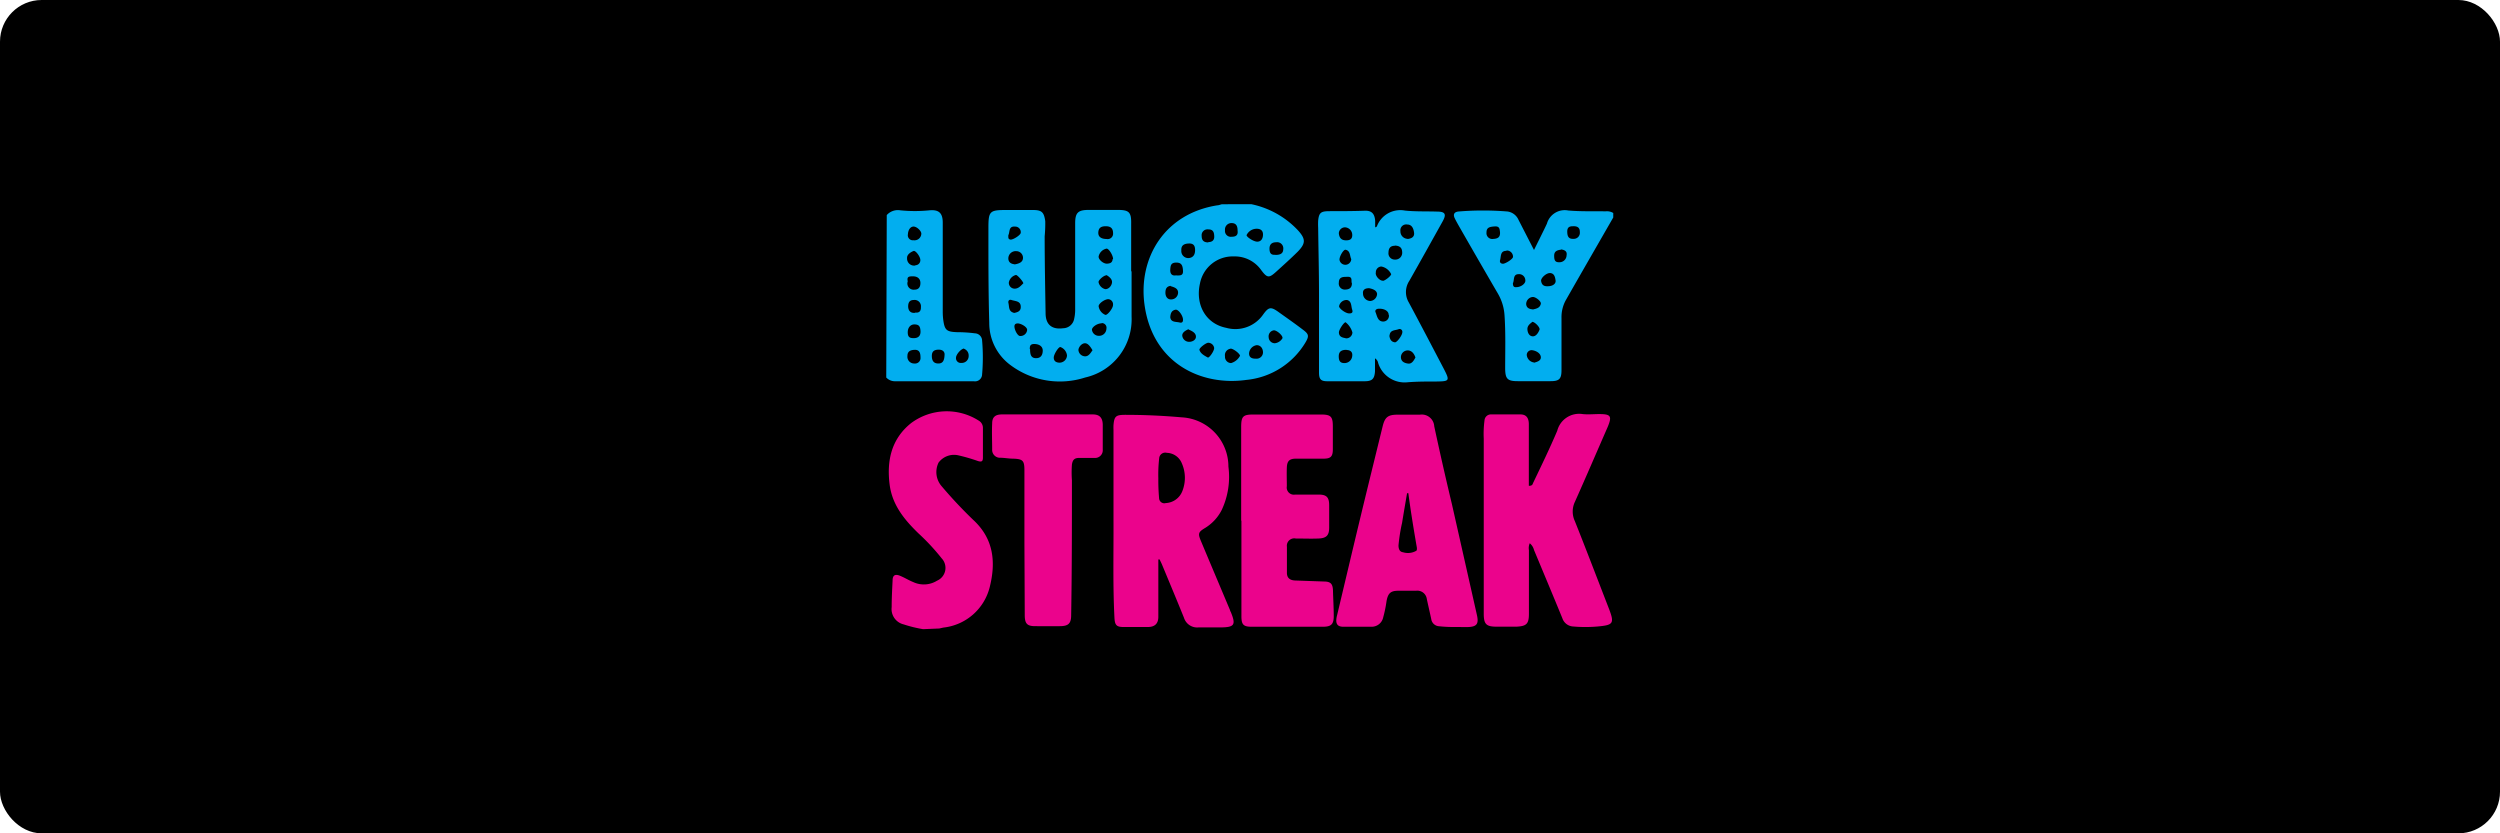
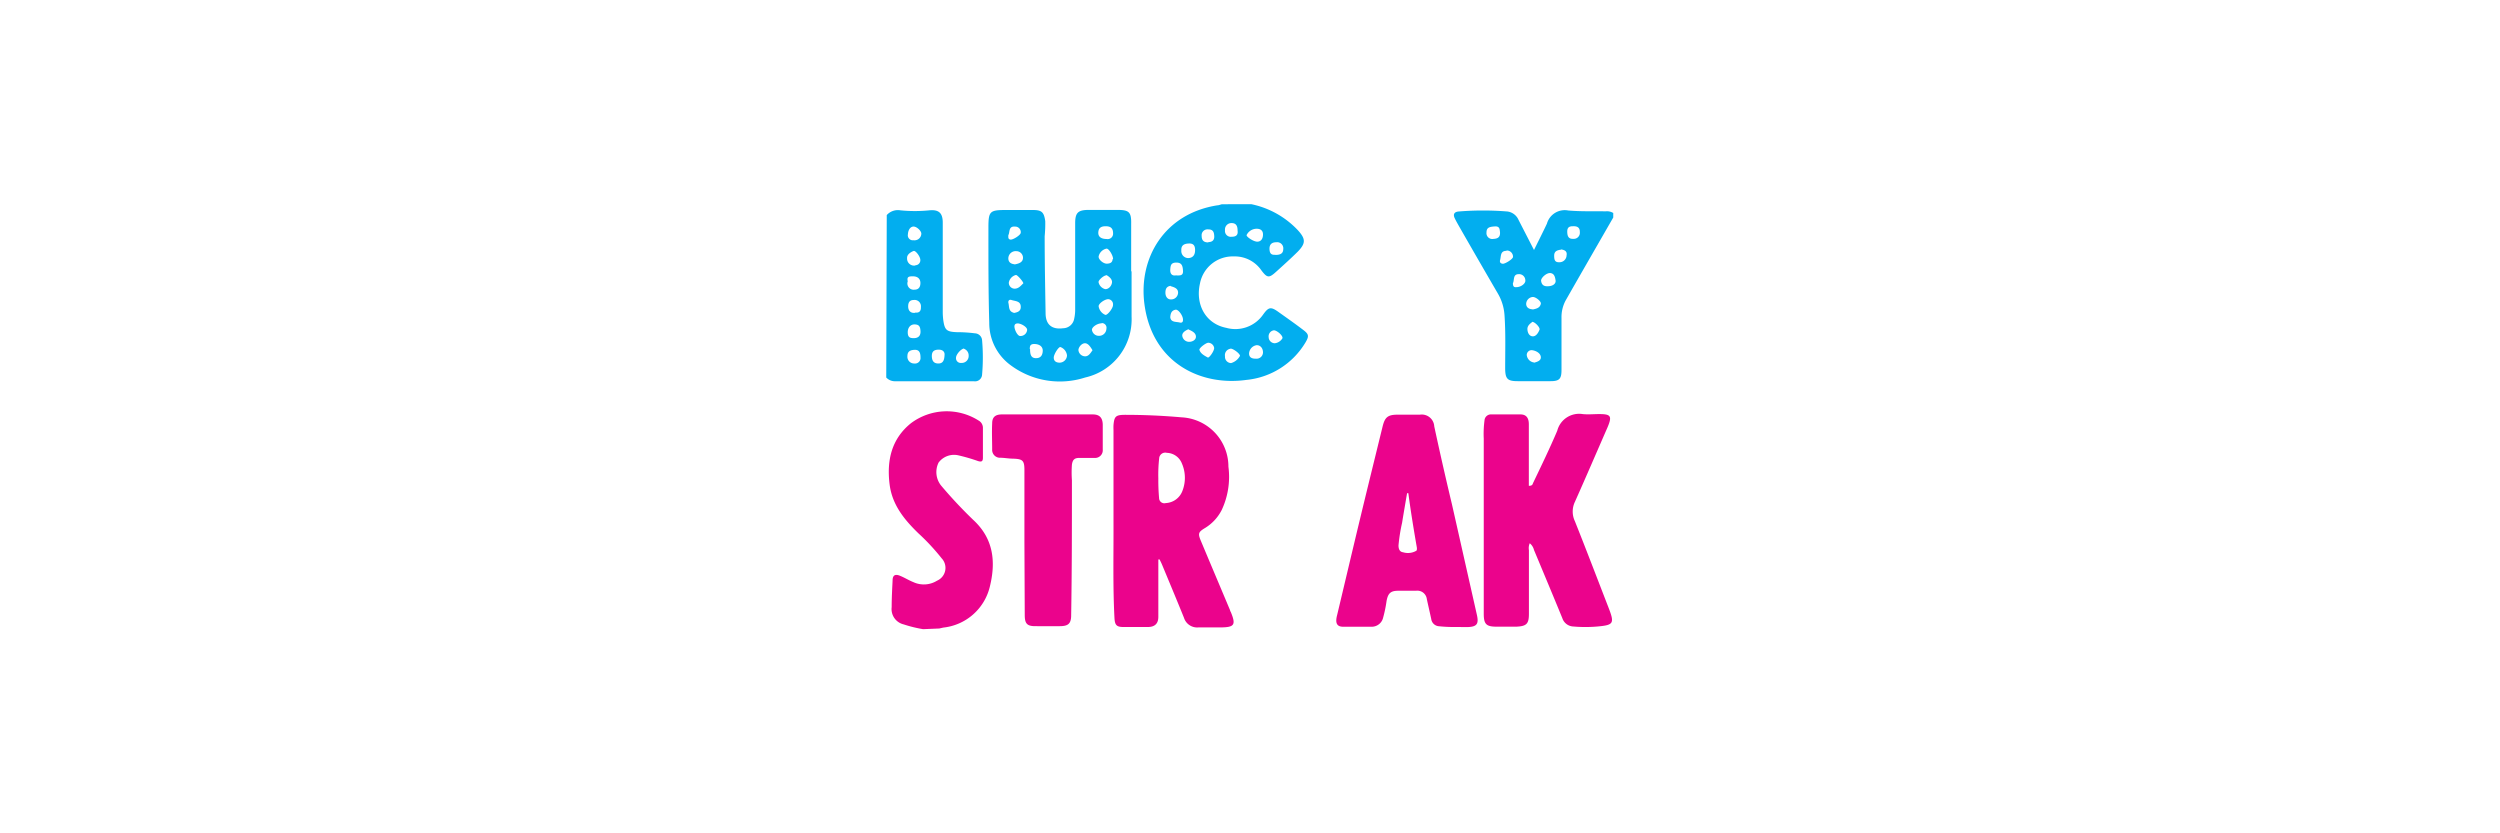
<svg xmlns="http://www.w3.org/2000/svg" id="Layer_1" data-name="Layer 1" viewBox="0 0 300 100">
  <defs>
    <style>.cls-1{fill:#02aeef;}.cls-2{fill:#eb038c;}</style>
  </defs>
  <title>Deposit-Logo-Master-File</title>
-   <rect width="300" height="100" rx="5" ry="5" />
  <path class="cls-1" d="M150.15,24.5a10.64,10.64,0,0,1,5.56,3.09c1,1.08,1,1.61,0,2.63-.82.81-1.69,1.59-2.55,2.37s-1.08.81-1.81-.17a3.88,3.88,0,0,0-3.3-1.65A4,4,0,0,0,144,34c-.59,2.58.71,4.86,3.15,5.34a4.06,4.06,0,0,0,4.43-1.6c.66-.92.93-.95,1.84-.3s2,1.41,2.94,2.13c.7.52.75.76.3,1.52a9.31,9.31,0,0,1-7.1,4.5c-5.44.76-11.3-2-12.23-9.11-.72-5.52,2.39-10.83,8.74-11.84.19,0,.37-.09.56-.13Zm-8.39,5.55a.84.84,0,0,0,.88.92c.6-.06.78-.48.77-1s-.22-.77-.75-.75S141.72,29.41,141.76,30.05ZM150.87,29c.43,0,.68-.32.69-.84s-.32-.72-.8-.71a1.35,1.35,0,0,0-1.16.74C149.49,28.37,150.4,29,150.87,29Zm-3.21,12.85a.77.77,0,0,0-.66.9.75.75,0,0,0,.73.82,1.77,1.77,0,0,0,1.07-.87C148.8,42.44,148,41.83,147.66,41.83Zm3.9.46c0-.55-.33-.89-.75-.89a1.06,1.06,0,0,0-.92,1c0,.51.39.63.81.62A.77.77,0,0,0,151.56,42.29Zm1.49-11.72c.51,0,.93-.12.94-.68a.74.74,0,0,0-.84-.84c-.51,0-.82.24-.81.79S152.55,30.62,153.05,30.57ZM145.7,41.76a.73.73,0,0,0-.71-.63c-.27,0-1.12.64-1.06.86.15.46.59.68,1,.91C145.08,43,145.7,42.15,145.7,41.76Zm2.81-14.09c0-.52-.15-.91-.74-.9a.77.77,0,0,0-.77.86.7.7,0,0,0,.8.78C148.3,28.41,148.59,28.23,148.51,27.67Zm-7.44,5.38c.47,0,.92.09.89-.54s-.16-1-.8-1-.7.34-.73.84S140.64,33.11,141.07,33.05Zm3.94-4c.39,0,.71-.18.7-.66s-.11-.87-.71-.86a.7.7,0,0,0-.8.78C144.2,28.87,144.47,29.09,145,29.09Zm-4.53,5.25c-.52.07-.63.41-.63.84s.24.83.72.79a.83.83,0,0,0,.8-.86C141.34,34.59,140.88,34.46,140.48,34.34Zm13.42,6.24c0-.36-.82-1-1.1-.89a.73.73,0,0,0-.56.82.74.74,0,0,0,.75.72A1.23,1.23,0,0,0,153.9,40.58Zm-13.47-2.49c.06.65.67.54,1.13.65.27.07.41-.05.4-.34,0-.48-.54-1.22-.87-1.2C140.6,37.24,140.46,37.58,140.43,38.09Zm2.2,1.45c-.38.16-.78.41-.76.78a.83.83,0,0,0,.84.74c.37,0,.84-.23.8-.67S143,39.71,142.63,39.54Z" />
  <path class="cls-2" d="M110.77,75.5a15.4,15.4,0,0,1-2.32-.57A1.89,1.89,0,0,1,107,72.86c0-1.07.06-2.13.11-3.19,0-.65.31-.82.91-.57s1,.52,1.57.75a3,3,0,0,0,2.86-.17A1.67,1.67,0,0,0,113,67a26.05,26.05,0,0,0-2.79-3c-1.68-1.63-3.13-3.39-3.45-5.82-.37-2.87.19-5.49,2.55-7.39a7.15,7.15,0,0,1,8.13-.32,1,1,0,0,1,.51.9c0,1.18,0,2.37,0,3.55,0,.46-.17.53-.58.41a21.44,21.44,0,0,0-2.37-.69,2.31,2.31,0,0,0-2.37.87,2.58,2.58,0,0,0,.32,2.78,54.67,54.67,0,0,0,3.82,4.08c2.5,2.29,2.74,5.11,2,8.07a6.45,6.45,0,0,1-5.57,4.87l-.49.11Z" />
  <path class="cls-1" d="M193.59,26.1c-1.9,3.31-3.82,6.63-5.71,9.95a4.23,4.23,0,0,0-.5,2.1q0,3.12,0,6.25c0,1.08-.27,1.34-1.32,1.34h-3.93c-1.23,0-1.49-.27-1.51-1.48,0-2.15.07-4.3-.08-6.46a5.92,5.92,0,0,0-.81-2.6Q177.33,31.08,175,27c-.15-.27-.31-.55-.44-.83-.23-.49,0-.75.47-.79a36,36,0,0,1,5.87,0,1.69,1.69,0,0,1,1.32,1L184.08,30c.56-1.14,1.07-2.14,1.55-3.16a2.22,2.22,0,0,1,2.56-1.58c1.5.13,3,.08,4.49.1a1.44,1.44,0,0,1,.91.2Zm-7.86,8.25c.61,0,1-.31.94-.7s-.14-.81-.6-.88-1.16.56-1.14.92C185,34.22,185.3,34.37,185.73,34.35ZM180,27.84c-.05-.28,0-.71-.62-.67s-1,.12-1,.72a.7.7,0,0,0,.82.78C179.72,28.64,180.05,28.48,180,27.84Zm8.72-.69c-.45,0-.66.18-.65.67s.13.87.72.84a.73.73,0,0,0,.79-.82C189.59,27.32,189.29,27.12,188.75,27.15Zm-4.82,10c.4-.1.89-.16,1-.7.07-.28-.64-.86-1-.81a.86.86,0,0,0-.76.84C183.16,36.89,183.45,37.1,183.93,37.12Zm.17,6.38c.35-.1.86-.22.83-.68s-.55-.75-1-.82a.58.58,0,0,0-.69.57A1,1,0,0,0,184.1,43.5Zm3.25-13.57c-.44.06-.82.17-.82.72s.11.81.63.79a.85.85,0,0,0,.86-.83C188.08,30.14,187.75,30,187.35,29.93Zm-5.77,4c0,.33.06.53.4.5.58,0,1.15-.45,1.09-.83a.75.75,0,0,0-.83-.73C181.57,32.92,181.72,33.55,181.58,33.92Zm-.78-3.86c-.76,0-.63.66-.76,1.11-.07.25.05.42.33.44s1.27-.59,1.22-.85A.74.74,0,0,0,180.8,30.06Zm3.07,8.56c-.25.2-.57.43-.55.86s.23.82.63.84.67-.41.82-.79C184.85,39.32,184.2,38.63,183.87,38.62Z" />
  <path class="cls-1" d="M106.41,25.81a1.79,1.79,0,0,1,1.64-.57,17.49,17.49,0,0,0,3.47,0c1.15-.11,1.61.33,1.61,1.48,0,3.55,0,7.1,0,10.66a7.83,7.83,0,0,0,.07,1.08c.17,1.15.4,1.35,1.6,1.4A17.54,17.54,0,0,1,117,40a.89.89,0,0,1,.85.83,23.74,23.74,0,0,1,0,4.13.85.85,0,0,1-1,.79c-3.17,0-6.33,0-9.5,0a1.4,1.4,0,0,1-1-.45Zm3.23,14.77c.55,0,.85-.28.82-.85s-.19-.79-.71-.8-.84.42-.82,1S109.23,40.57,109.64,40.58Zm3.71,1.94c0-.26-.17-.56-.7-.56s-.83.19-.83.75.21.91.78.91S113.33,43.23,113.35,42.52Zm-4.42-8.76a.75.75,0,0,0,.81,1c.5,0,.71-.32.71-.8s-.31-.79-.86-.8S108.81,33.21,108.93,33.76Zm1.53,9.13c0-.59-.17-.93-.7-.91s-.87.19-.87.74a.81.81,0,0,0,.83.9A.66.66,0,0,0,110.46,42.89Zm-.84-14.06a.82.82,0,0,0,.94-.79c0-.35-.6-.91-1-.85s-.59.51-.61.92A.6.6,0,0,0,109.62,28.83Zm.22,3a.6.6,0,0,0,.6-.64c0-.39-.57-1.17-.82-1.07s-.8.38-.77.85A.84.84,0,0,0,109.84,31.86Zm0,5.68c.47.05.69-.18.67-.67a.76.76,0,0,0-.87-.84c-.51,0-.66.33-.66.77S109.21,37.6,109.79,37.54Zm5.88,4.31c-.37,0-1,.71-1,1.11a.57.57,0,0,0,.64.62.83.83,0,0,0,.88-.86A.85.85,0,0,0,115.67,41.85Z" />
  <path class="cls-2" d="M139,67.14V71.7c0,.77,0,1.55,0,2.32s-.38,1.2-1.2,1.22c-1,0-2,0-3,0-.81,0-1-.24-1.06-1-.21-3.94-.1-7.89-.12-11.83,0-3.61,0-7.21,0-10.82a5.61,5.61,0,0,1,0-.58c.09-1.06.29-1.22,1.36-1.23,2.28,0,4.54.1,6.81.3A5.92,5.92,0,0,1,147.41,56a9.38,9.38,0,0,1-.79,5.17,5.38,5.38,0,0,1-2,2.18c-.83.5-.89.67-.5,1.59,1.16,2.77,2.33,5.53,3.49,8.29,0,.09.08.18.11.27.6,1.48.41,1.77-1.22,1.79-.9,0-1.79,0-2.69,0a1.66,1.66,0,0,1-1.73-1.15c-.86-2.13-1.75-4.25-2.63-6.37-.09-.22-.2-.43-.3-.64Zm0-9.72a23.41,23.41,0,0,0,.09,2.35.63.63,0,0,0,.8.6,2.25,2.25,0,0,0,2-1.46,4.32,4.32,0,0,0-.07-3.31,2,2,0,0,0-1.8-1.26.73.73,0,0,0-.92.67A17.47,17.47,0,0,0,139,57.42Z" />
  <path class="cls-2" d="M183.57,65.19a1.45,1.45,0,0,0-.1.83c0,2.54,0,5.08,0,7.62,0,1.21-.27,1.5-1.49,1.56-.8,0-1.6,0-2.4,0-1.24,0-1.53-.31-1.53-1.56v-21a12.24,12.24,0,0,1,.09-2.18.77.77,0,0,1,.83-.73c1.17,0,2.33,0,3.49,0,.66,0,1,.39,1,1.18,0,1.28,0,2.56,0,3.85V58.3c.45,0,.45-.21.51-.34,1-2.09,2-4.15,2.9-6.27a2.71,2.71,0,0,1,3.05-2c.65.07,1.31,0,2,0,1.39,0,1.54.25,1,1.55-1.31,3-2.6,6-3.94,9a2.7,2.7,0,0,0,0,2.29c1.39,3.48,2.73,7,4.08,10.48.69,1.8.56,2-1.36,2.17a16.55,16.55,0,0,1-2.9,0,1.45,1.45,0,0,1-1.32-1c-1.12-2.73-2.26-5.45-3.4-8.18A1.51,1.51,0,0,0,183.57,65.19Z" />
  <path class="cls-2" d="M174.58,75.24a16.42,16.42,0,0,1-1.9-.09,1,1,0,0,1-.93-.86c-.17-.8-.36-1.6-.53-2.4a1.15,1.15,0,0,0-1.3-1c-.7,0-1.4,0-2.11,0-.92,0-1.24.28-1.42,1.21a15.13,15.13,0,0,1-.41,2,1.41,1.41,0,0,1-1.36,1.11c-1.14,0-2.28,0-3.42,0-.79,0-1-.44-.74-1.42.93-3.9,1.85-7.81,2.79-11.71.88-3.65,1.78-7.29,2.67-10.93.27-1.08.62-1.37,1.71-1.39q1.38,0,2.76,0a1.5,1.5,0,0,1,1.72,1.4q1,4.66,2.12,9.34c1,4.43,2,8.86,3,13.3.24,1.07,0,1.42-1.14,1.45C175.63,75.25,175.17,75.24,174.58,75.24ZM169,59.18h-.15c-.2,1.18-.41,2.37-.6,3.56a20.65,20.65,0,0,0-.43,2.71c0,.4.12.77.54.82a2,2,0,0,0,1.6-.18c.08-.06.08-.27.06-.4C169.64,63.51,169.29,61.35,169,59.18Z" />
  <path class="cls-1" d="M135.79,32.57V38a7.15,7.15,0,0,1-5.57,7.3,9.89,9.89,0,0,1-8.91-1.45,6.28,6.28,0,0,1-2.6-5.11c-.11-3.8-.1-7.6-.1-11.4,0-2,.15-2.14,2.14-2.14,1.06,0,2.13,0,3.19,0s1.34.25,1.49,1.34a15.56,15.56,0,0,1-.07,1.81c0,3.07.06,6.14.11,9.22,0,1.37.74,2,2.1,1.82a1.37,1.37,0,0,0,1.33-1.13,4.89,4.89,0,0,0,.12-1c0-3.48,0-7,0-10.46,0-1.29.35-1.61,1.65-1.61,1.14,0,2.28,0,3.41,0,1.41,0,1.69.25,1.66,1.69v5.67Zm-3-3.89a.65.65,0,0,0,.78-.68c0-.59-.28-.84-.84-.85s-.88.16-.93.69S132.08,28.66,132.74,28.68Zm.78,2.41c0-.47-.55-1.33-.81-1.25a1.22,1.22,0,0,0-.92.91c-.07.37.55.91,1,.89S133.48,31.47,133.52,31.09Zm-6.41,12.43a.9.9,0,0,0,.88-.87,1.21,1.21,0,0,0-.78-1c-.2-.09-.81.86-.81,1.26S126.7,43.5,127.11,43.52ZM133,35.9c-.45,0-1.22.56-1.16.88a1.32,1.32,0,0,0,.79,1c.24.1.94-.8.93-1.17A.62.62,0,0,0,133,35.9Zm-9.39,6c0,.58.08,1.06.67,1.08s.83-.34.85-.87-.41-.82-1-.83S123.59,41.64,123.57,41.88Zm-1.85-10.17c.48-.09,1-.24,1-.8a.8.8,0,0,0-.79-.79A.88.88,0,0,0,121,31C121,31.45,121.29,31.66,121.72,31.71ZM122.8,34c0-.2-.75-1.06-.9-1a1.15,1.15,0,0,0-.84.9.7.7,0,0,0,.72.74C122.25,34.63,122.53,34.25,122.8,34Zm9.4,4.8c-.58,0-1.24.51-1.16.82a.83.83,0,0,0,.82.68.88.88,0,0,0,.91-.85A.56.56,0,0,0,132.2,38.77Zm.56-5.76c-.31,0-1,.6-.93.84a1.08,1.08,0,0,0,.81.82c.41,0,.75-.39.8-.79S133.1,33.19,132.76,33Zm-11.11,4.52c.47-.08.86-.22.84-.75,0-.7-.66-.66-1.11-.81-.28-.1-.43.11-.37.36C121.12,36.78,121,37.37,121.65,37.53Zm9.47,4.5c-.23-.38-.51-.85-.9-.87s-.78.43-.81.8a.82.82,0,0,0,.82.77C130.65,42.75,130.87,42.36,131.12,42ZM121,28.22c0,.25-.05.48.25.53s1.23-.54,1.24-.82a.67.67,0,0,0-.7-.74C121,27.13,121.21,27.85,121,28.22Zm2.25,11.33c0-.27-.6-.69-1.08-.74-.26,0-.42.07-.44.34,0,.45.4,1.2.7,1.17A.8.8,0,0,0,123.26,39.55Z" />
-   <path class="cls-1" d="M165,43c0,.57,0,1.07,0,1.56-.06.9-.34,1.18-1.21,1.19-1.5,0-3,0-4.51,0-.8,0-1-.26-1-1.06,0-3.15,0-6.3,0-9.45,0-2.63-.07-5.27-.1-7.91a8.43,8.43,0,0,1,0-.87c.1-.92.32-1.1,1.25-1.12,1.43,0,2.85,0,4.28-.05.87-.05,1.24.33,1.31,1.2,0,.24,0,.48,0,.69s.17,0,.2,0a3,3,0,0,1,3.38-1.91c1.28.13,2.56.08,3.84.12,1,0,1.15.32.68,1.17-1.33,2.39-2.66,4.78-4,7.14a2.44,2.44,0,0,0-.06,2.6c1.43,2.66,2.83,5.35,4.22,8,.71,1.38.65,1.46-.87,1.48-1.16,0-2.32,0-3.48.09a3.32,3.32,0,0,1-3.55-2.31A.83.83,0,0,0,165,43Zm3.91-14.32c.45-.05.84-.24.78-.74s-.25-1-.83-1a.7.7,0,0,0-.81.79A.89.89,0,0,0,168.9,28.66Zm-1.51.81c-.56,0-.77.3-.78.8a.75.75,0,0,0,.76.86.82.82,0,0,0,.88-.91C168.24,29.66,167.88,29.49,167.39,29.47Zm-1.46,4.21c.26,0,1-.6,1-.8a1.65,1.65,0,0,0-1.18-.92.69.69,0,0,0-.66.72C165,33.11,165.57,33.7,165.93,33.68Zm-4.46,6.9a.74.74,0,0,0,.81-.7,2.38,2.38,0,0,0-.82-1.23c-.2,0-.8.88-.8,1.22C160.68,40.42,161.08,40.51,161.47,40.58Zm.1,1.38c-.54,0-.93.16-.93.78s.23.82.72.81a.93.93,0,0,0,.9-.89C162.32,42.2,162,42,161.57,42Zm8.28.94c-.15-.45-.42-.83-.87-.87a.82.82,0,0,0-.88.79c0,.55.42.73.86.79S169.65,43.28,169.85,42.9ZM162.23,34c-.14-.26.16-.84-.57-.78-.49,0-1,0-1,.7a.72.72,0,0,0,.77.83C161.85,34.74,162.23,34.59,162.23,34Zm-1.57-6c.05.5.27.82.81.84s.8-.16.8-.63a.92.92,0,0,0-.85-.93A.74.74,0,0,0,160.66,28Zm1.49,3.09c-.19-.37-.09-1-.68-1.12-.24-.06-.76.81-.73,1.21a.71.71,0,0,0,1.41-.09Zm2.08,3.5c-.44,0-.72.21-.67.62a.9.9,0,0,0,.86.91.88.88,0,0,0,.83-.85C165.2,34.8,164.65,34.65,164.23,34.57ZM161.64,36a.92.92,0,0,0-.95.75c0,.28.77.85,1.2.86s.46-.19.37-.46C162.12,36.75,162.22,36.13,161.64,36Zm5,1.78c0-.46-.54-.77-1.2-.73-.27,0-.47.18-.38.4.18.44.25,1.07.84,1.13A.69.69,0,0,0,166.67,37.82Zm.08,2.46c.05.46.22.79.68.84.26,0,.9-.88.88-1.23a.33.33,0,0,0-.44-.35C167.42,39.67,166.79,39.56,166.75,40.28Z" />
-   <path class="cls-2" d="M148.94,62.49V51.31c0-1.37.2-1.57,1.54-1.57h8c1.24,0,1.47.24,1.46,1.5,0,.9,0,1.79,0,2.69s-.3,1.1-1.1,1.11c-1.12,0-2.23,0-3.34,0-.77,0-1.05.29-1.08,1.06s0,1.5,0,2.25a.86.86,0,0,0,1,1c.94,0,1.89,0,2.83,0s1.25.33,1.25,1.28,0,1.8,0,2.69-.3,1.26-1.25,1.3-1.84,0-2.76,0a.89.89,0,0,0-1.06,1c0,1,0,2.08,0,3.12,0,.62.37.9,1,.92l3.4.12c.87,0,1.11.28,1.13,1.15s.09,2,.09,3-.33,1.27-1.27,1.28c-2.86,0-5.72,0-8.57,0-1,0-1.24-.25-1.24-1.26,0-3.83,0-7.65,0-11.48Z" />
  <path class="cls-2" d="M122.93,65.05V56.41c0-1.15-.21-1.33-1.35-1.37-.51,0-1-.1-1.52-.11a.94.94,0,0,1-1-1c0-1-.05-2.09,0-3.12,0-.78.4-1.08,1.18-1.08q5.44,0,10.89,0c.81,0,1.18.39,1.2,1.22,0,1,0,2,0,3a.92.92,0,0,1-1,1c-.61,0-1.21,0-1.82,0s-.8.26-.88.81a13.09,13.09,0,0,0,0,1.88c0,5.4,0,10.79-.09,16.18,0,1-.34,1.31-1.32,1.32s-2,0-3,0-1.24-.34-1.25-1.3Z" />
</svg>